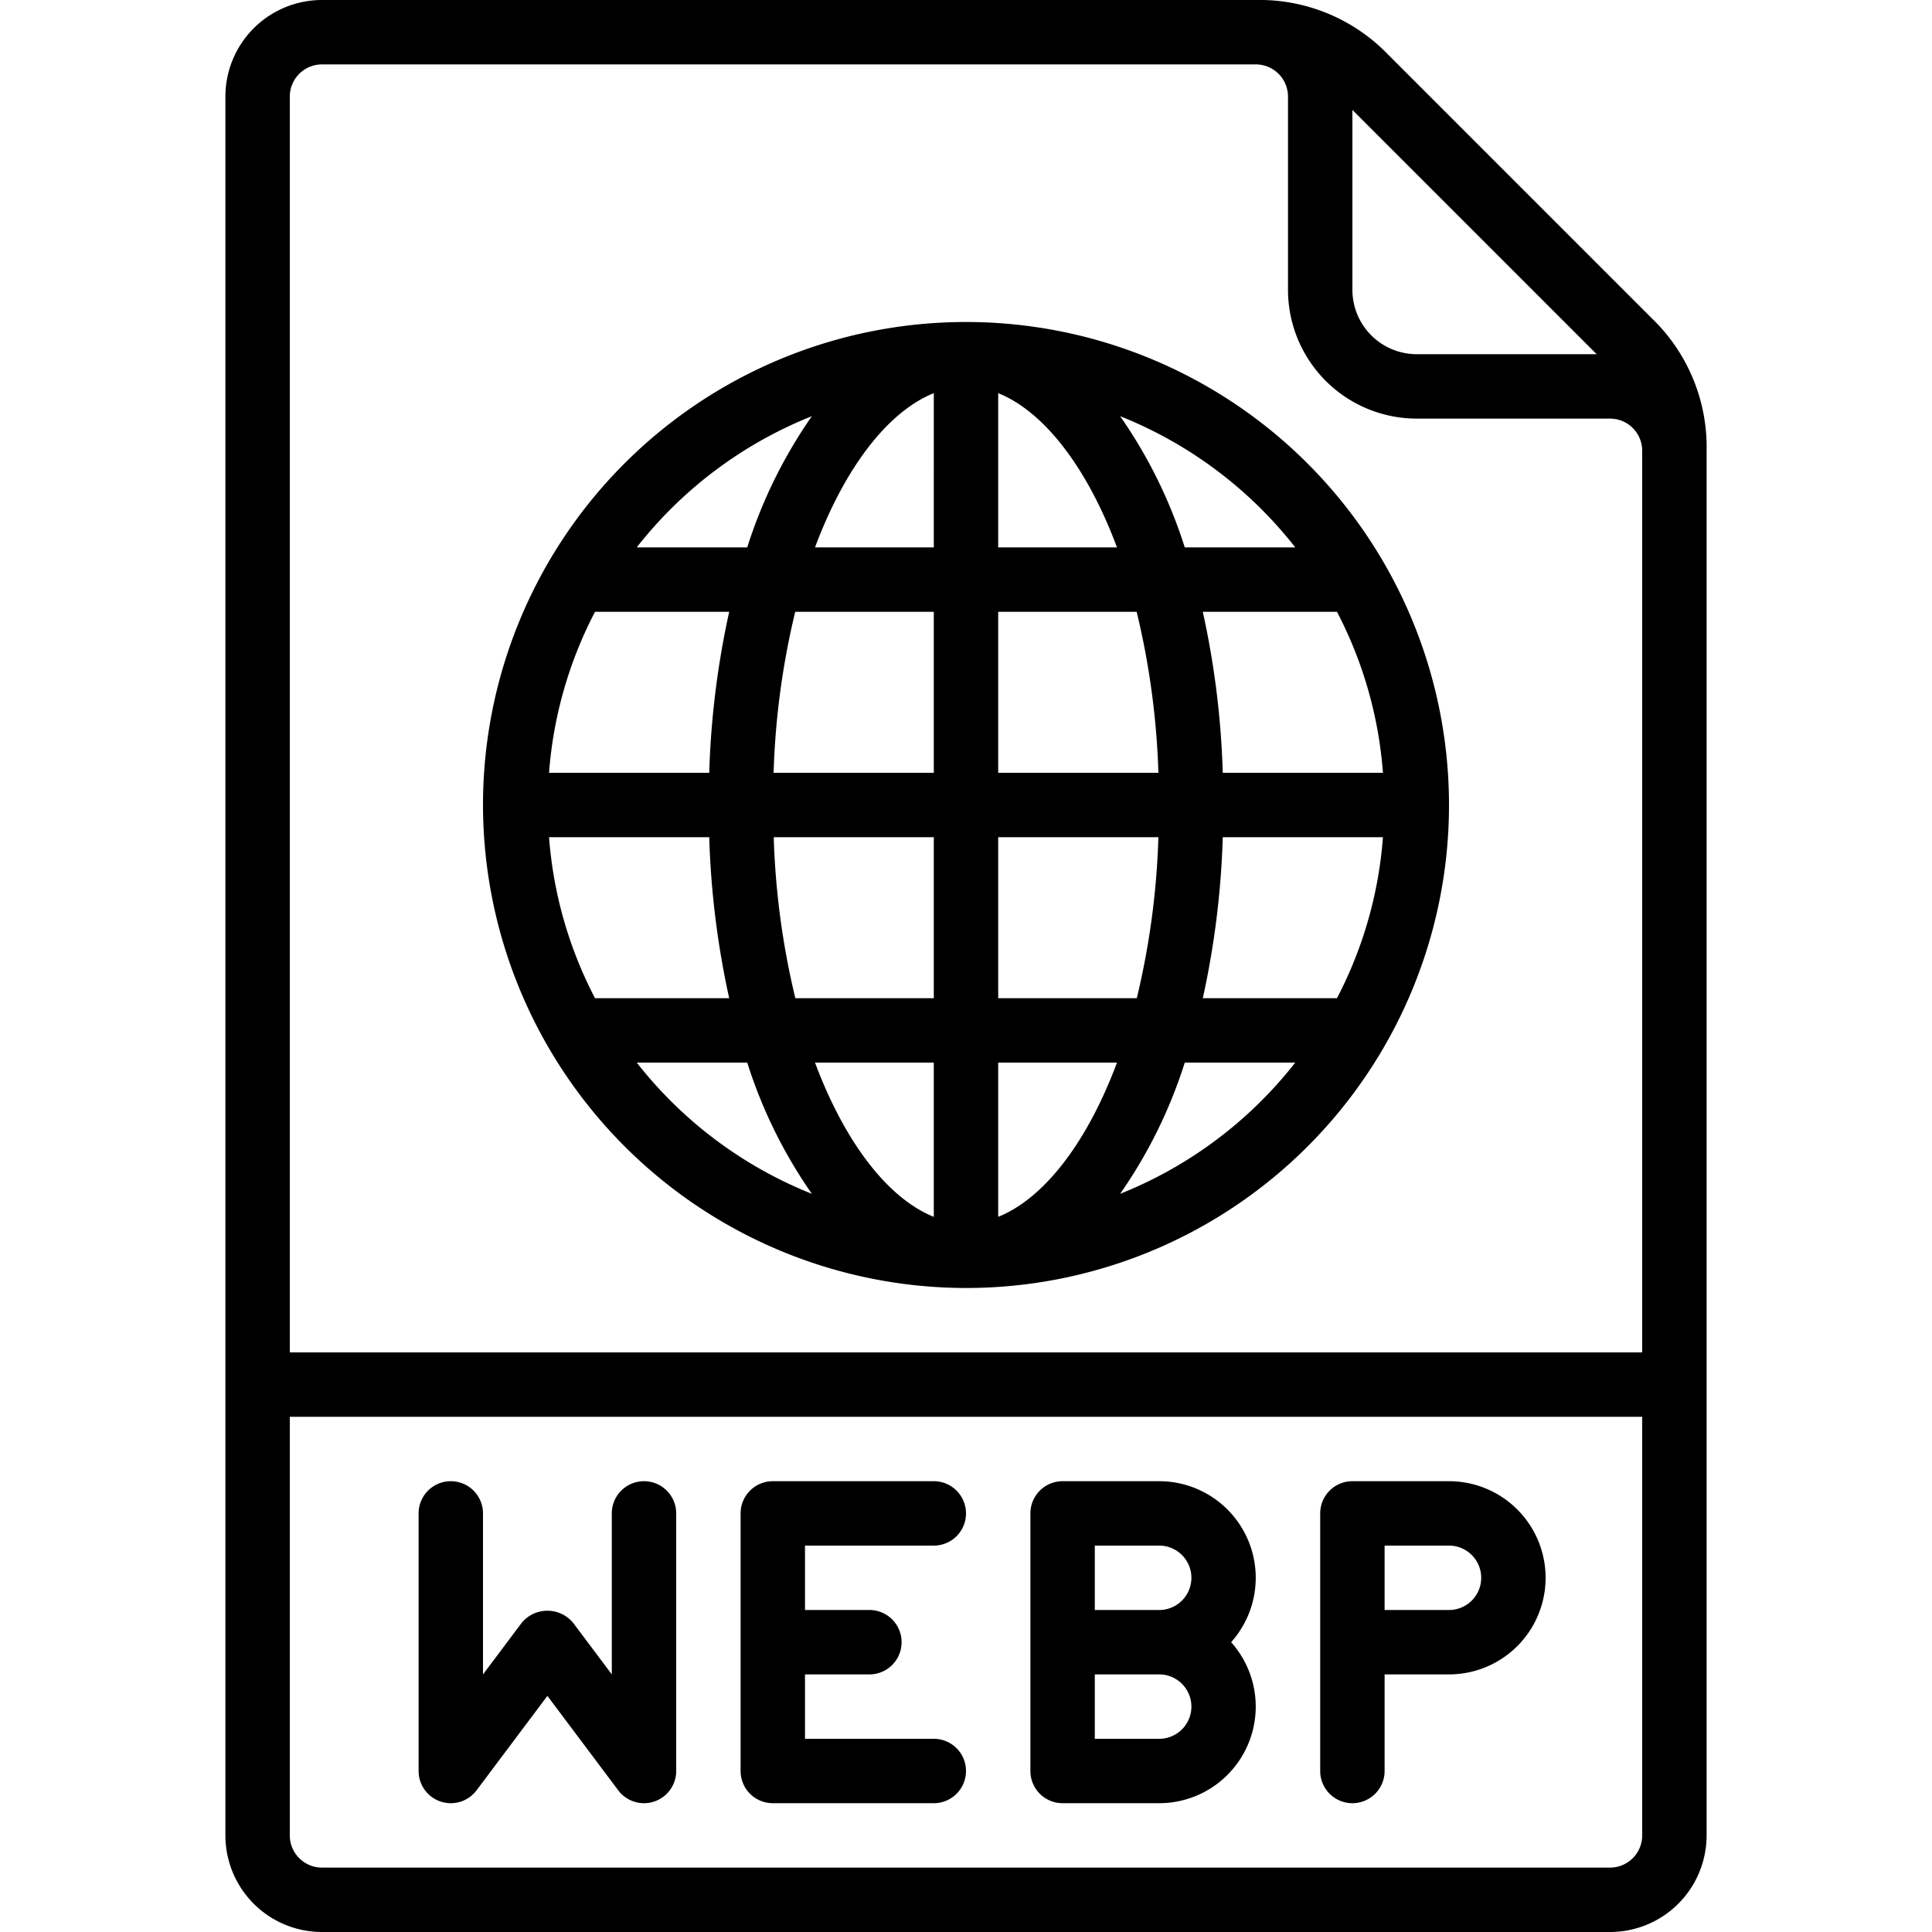
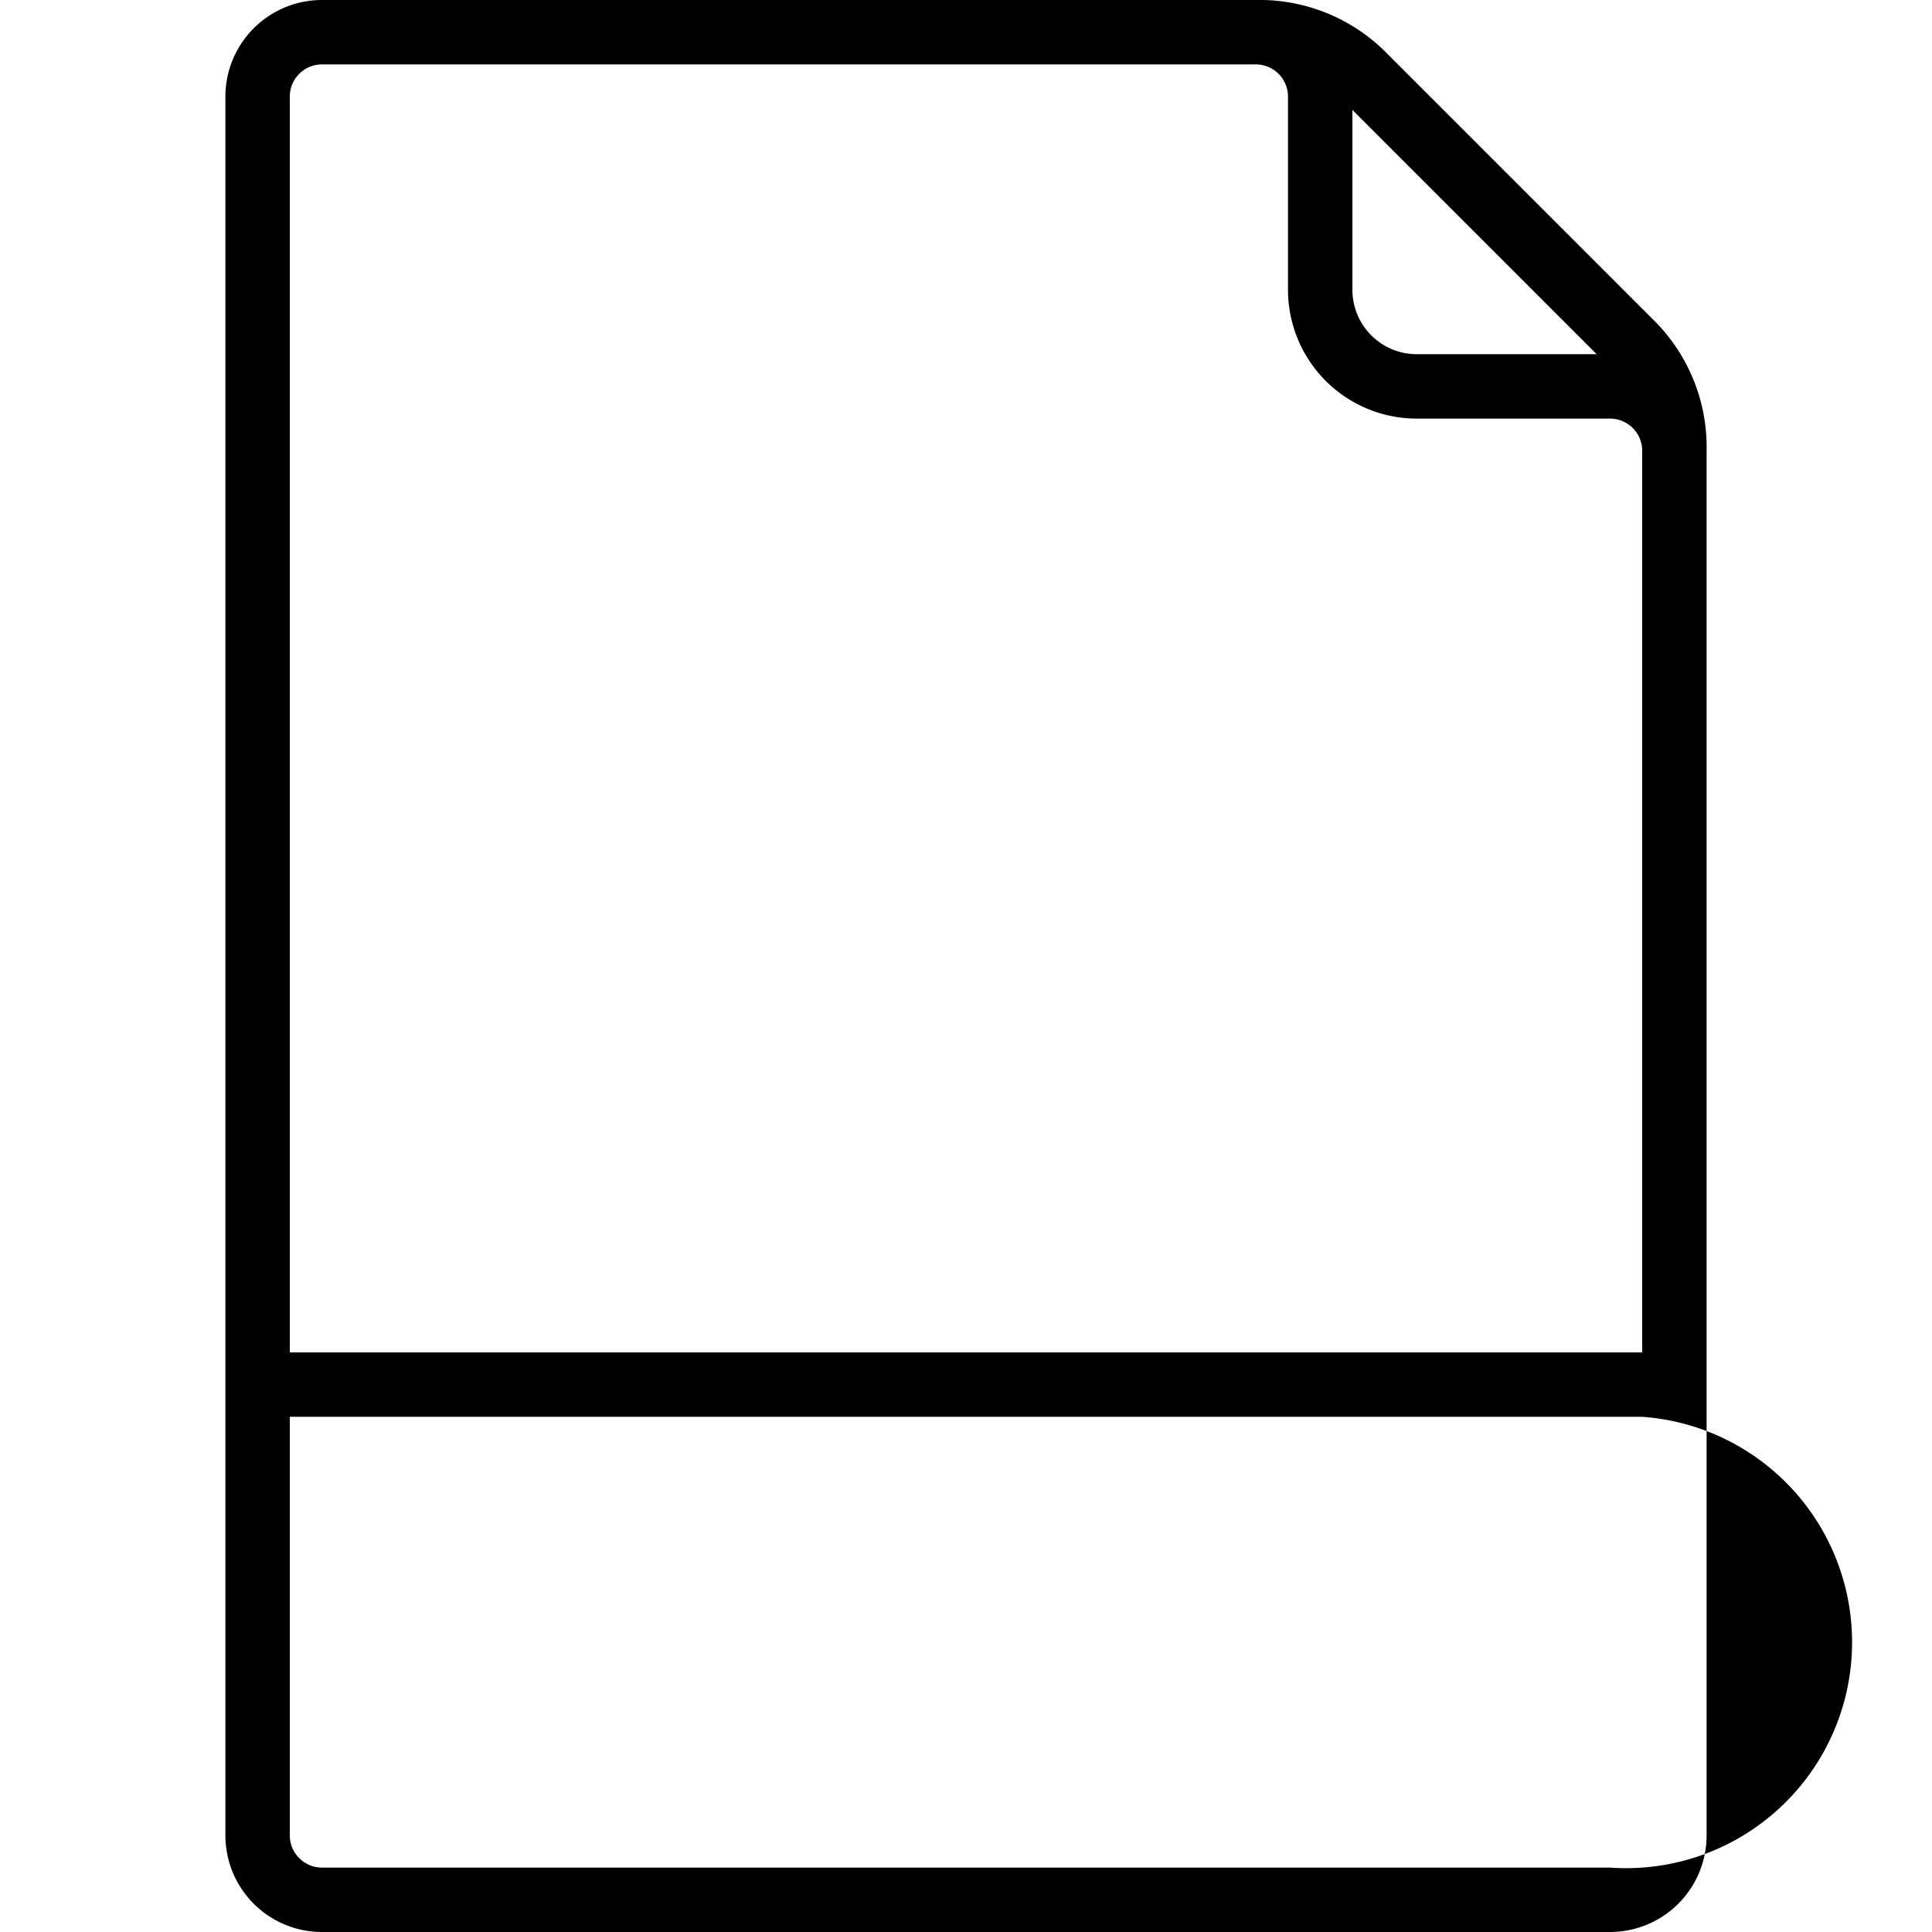
<svg xmlns="http://www.w3.org/2000/svg" id="Icons" viewBox="0 0 60 60" width="512" height="512">
-   <path d="M10,60H50a3,3,0,0,0,3-3V14a5.549,5.549,0,0,0-1.694-4.108l-8.2-8.2A5.544,5.544,0,0,0,39,0H10A3,3,0,0,0,7,3V57A3,3,0,0,0,10,60Zm40-2H10a1,1,0,0,1-1-1V44H51V57A1,1,0,0,1,50,58Zm-.414-47H44a2,2,0,0,1-2-2V3.414ZM10,2H39a1,1,0,0,1,1,1V9a4,4,0,0,0,4,4h6a1,1,0,0,1,1,1V42H9V3A1,1,0,0,1,10,2Z" />
-   <path d="M45,46H42a1,1,0,0,0-1,1v8a1,1,0,0,0,2,0V52h2a3,3,0,0,0,0-6Zm0,4H43V48h2a1,1,0,0,1,0,2Z" />
-   <path d="M20,46a1,1,0,0,0-1,1v5l-1.2-1.6a1.036,1.036,0,0,0-1.6,0L15,52V47a1,1,0,0,0-2,0v8a1,1,0,0,0,1.8.6L17,52.667,19.2,55.6a1,1,0,0,0,.8.4,1,1,0,0,0,1-1V47A1,1,0,0,0,20,46Z" />
-   <path d="M29,48a1,1,0,0,0,0-2H24a1,1,0,0,0-1,1v8a1,1,0,0,0,1,1h5a1,1,0,0,0,0-2H25V52h2a1,1,0,0,0,0-2H25V48Z" />
-   <path d="M36,46H33a1,1,0,0,0-1,1v8a1,1,0,0,0,1,1h3a3,3,0,0,0,2.234-5A3,3,0,0,0,36,46Zm0,8H34V52h2a1,1,0,0,1,0,2Zm0-4H34V48h2a1,1,0,0,1,0,2Z" />
-   <path d="M30,40A15,15,0,1,0,15,25,15.017,15.017,0,0,0,30,40ZM42.949,24H37.974a26.847,26.847,0,0,0-.62-5h4.167A12.892,12.892,0,0,1,42.949,24ZM29,33v4.79c-1.394-.559-2.743-2.256-3.689-4.79Zm-4.3-2a24.414,24.414,0,0,1-.671-5H29v5ZM31,37.79V33h3.689C33.743,35.534,32.394,37.231,31,37.79ZM31,31V26h4.975a24.414,24.414,0,0,1-.671,5Zm6.974-5h4.975a12.892,12.892,0,0,1-1.428,5H37.354A26.847,26.847,0,0,0,37.974,26Zm-2-2H31V19h4.3A24.414,24.414,0,0,1,35.975,24ZM31,17V12.21c1.394.559,2.743,2.256,3.689,4.79Zm-2-4.79V17H25.311C26.257,14.466,27.606,12.769,29,12.21ZM29,19v5H24.025a24.414,24.414,0,0,1,.671-5Zm-6.974,5H17.051a12.892,12.892,0,0,1,1.428-5h4.167A26.847,26.847,0,0,0,22.026,24Zm0,2a26.847,26.847,0,0,0,.62,5H18.479a12.892,12.892,0,0,1-1.428-5Zm-2.251,7h3.431a15.039,15.039,0,0,0,2.007,4.075A13.039,13.039,0,0,1,19.775,33Zm15.012,4.075A15.039,15.039,0,0,0,36.794,33h3.431A13.039,13.039,0,0,1,34.787,37.075ZM40.226,17H36.794a15.039,15.039,0,0,0-2.007-4.075A13.043,13.043,0,0,1,40.226,17ZM25.213,12.925A15.039,15.039,0,0,0,23.206,17H19.774A13.043,13.043,0,0,1,25.213,12.925Z" />
+   <path d="M10,60H50a3,3,0,0,0,3-3V14a5.549,5.549,0,0,0-1.694-4.108l-8.2-8.2A5.544,5.544,0,0,0,39,0H10A3,3,0,0,0,7,3V57A3,3,0,0,0,10,60Zm40-2H10a1,1,0,0,1-1-1V44H51A1,1,0,0,1,50,58Zm-.414-47H44a2,2,0,0,1-2-2V3.414ZM10,2H39a1,1,0,0,1,1,1V9a4,4,0,0,0,4,4h6a1,1,0,0,1,1,1V42H9V3A1,1,0,0,1,10,2Z" />
</svg>